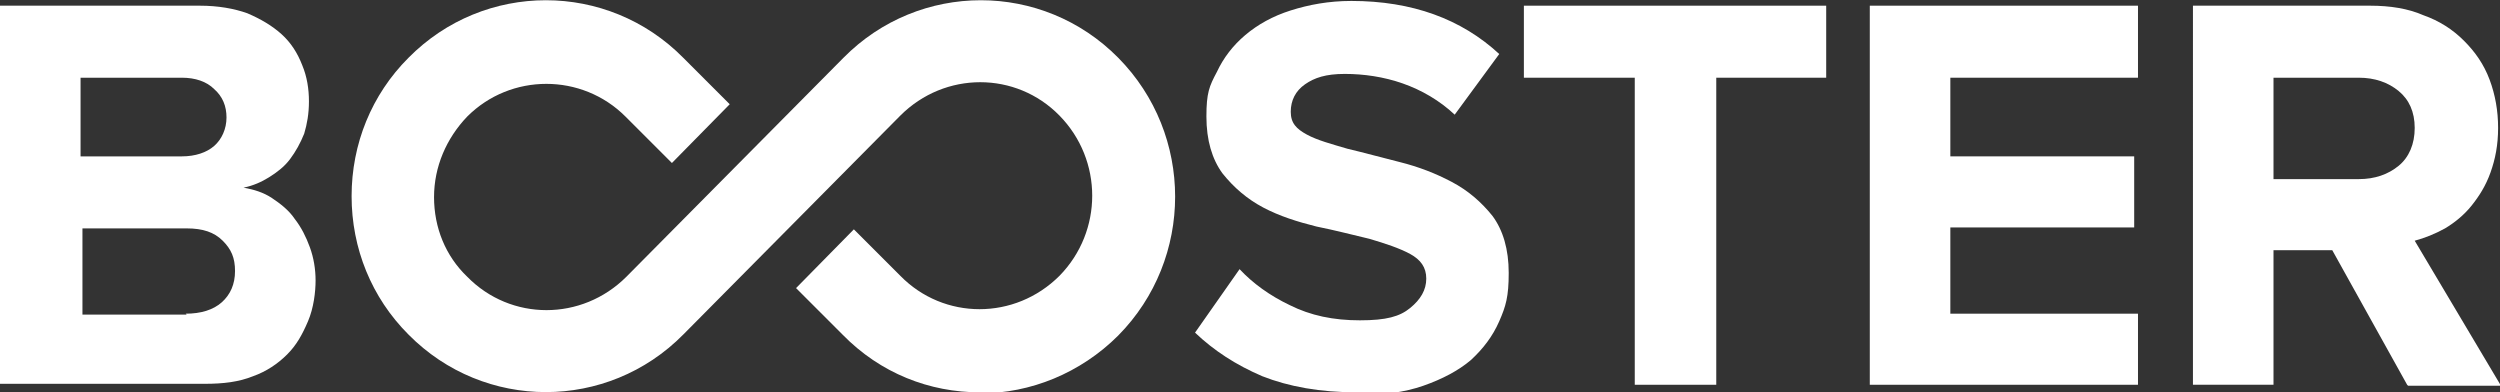
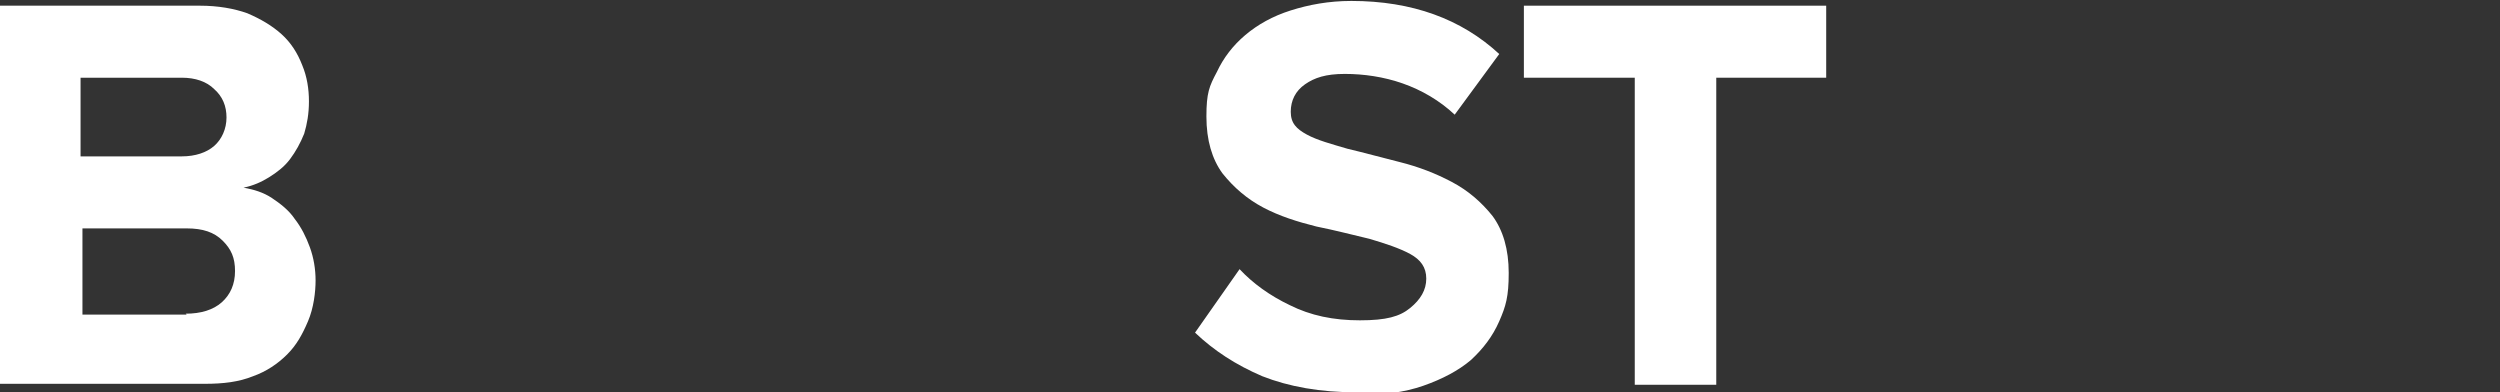
<svg xmlns="http://www.w3.org/2000/svg" id="Layer_1" version="1.1" viewBox="0 0 263.8 41.4">
  <rect x="0" y="0" width="263.8" height="41.4" fill="#333333" stroke="none" />
  <path d="M0,40.6V.6h21.1c1.9,0,3.6.3,5,.8,1.4.6,2.6,1.3,3.6,2.2,1,.9,1.7,2,2.2,3.3.5,1.2.7,2.5.7,3.8s-.2,2.4-.5,3.4c-.4,1-.9,1.9-1.5,2.7-.6.8-1.4,1.4-2.2,1.9-.8.5-1.7.9-2.7,1.1,1.1.2,2.1.5,3,1.1s1.8,1.3,2.4,2.2c.7.9,1.2,1.9,1.6,3s.6,2.3.6,3.5-.2,2.9-.8,4.3-1.2,2.5-2.2,3.5-2.2,1.8-3.6,2.3c-1.5.6-3.1.8-5.1.8H0v.1ZM19.2,16.5c1.4,0,2.6-.4,3.4-1.1.8-.7,1.3-1.8,1.3-3s-.4-2.2-1.3-3c-.8-.8-2-1.2-3.4-1.2h-10.7v8.3h10.7ZM19.6,33.1c1.6,0,2.9-.4,3.8-1.2s1.4-1.9,1.4-3.3-.4-2.3-1.3-3.2c-.9-.9-2.1-1.3-3.8-1.3h-11v9.1h11l-.1-.1Z" style="fill: #fff;" />
  <path d="M143.2,41.4c-3.9,0-7.2-.6-10-1.7-2.8-1.2-5.1-2.7-7.1-4.6l4.7-6.7c1.4,1.5,3.2,2.8,5.3,3.8,2.2,1.1,4.6,1.6,7.4,1.6s4.2-.4,5.3-1.3c1.1-.9,1.7-1.9,1.7-3.1s-.6-2-1.7-2.6c-1.1-.6-2.6-1.1-4.3-1.6-1.7-.4-3.6-.9-5.6-1.3-2-.5-3.9-1.1-5.6-2-1.7-.9-3.1-2.1-4.3-3.6-1.1-1.5-1.7-3.5-1.7-6s.3-3.2,1.1-4.7c.7-1.5,1.7-2.8,3-3.9s2.9-2,4.8-2.6c1.9-.6,4-1,6.4-1,6.4,0,11.6,1.9,15.6,5.6l-4.7,6.4c-1.6-1.5-3.5-2.6-5.5-3.3-2-.7-4.1-1-6.1-1s-3.2.4-4.2,1.1-1.5,1.7-1.5,2.9.6,1.8,1.7,2.4c1.1.6,2.6,1,4.3,1.5,1.7.4,3.5.9,5.5,1.4s3.8,1.2,5.5,2.1,3.1,2.1,4.3,3.6c1.1,1.5,1.7,3.5,1.7,6s-.3,3.5-1,5.1-1.7,2.9-3,4.1c-1.3,1.1-3,2-5,2.7s-4.3,1-7,1" style="fill: #fff;" />
  <polygon points="160.8 .6 160.8 8.2 172.5 8.2 172.5 40.6 181.1 40.6 181.1 8.2 192.7 8.2 192.7 .6 160.8 .6" style="fill: #fff;" />
-   <polygon points="197.3 .6 197.3 40.6 225.6 40.6 225.6 33.1 205.8 33.1 205.8 24 225.2 24 225.2 16.5 205.8 16.5 205.8 8.2 225.6 8.2 225.6 .6 197.3 .6" style="fill: #fff;" />
-   <path d="M254,40.6l-7.9-14.2h-6.2v14.2h-8.5V.6h18.7c2.1,0,4,.3,5.6,1,1.7.6,3.1,1.5,4.3,2.7,1.2,1.2,2.1,2.5,2.7,4.1.6,1.6.9,3.3.9,5.1s-.3,3.3-.8,4.7c-.5,1.4-1.2,2.5-2,3.5s-1.8,1.8-2.8,2.4c-1.1.6-2.1,1-3.2,1.3l9.1,15.3h-9.8l-.1-.1ZM248.9,18.9c1.7,0,3.1-.5,4.2-1.4,1.1-.9,1.7-2.3,1.7-4s-.6-3-1.7-3.9c-1.1-.9-2.5-1.4-4.2-1.4h-9v10.7s9,0,9,0Z" style="fill: #fff;" />
-   <path d="M103.4,41.4c-5.3,0-10.5-2-14.5-6.1l-4.9-4.9,6.1-6.2,4.9,4.9c4.6,4.7,12.1,4.7,16.8,0,4.6-4.7,4.6-12.2,0-16.9-4.6-4.7-12.1-4.7-16.8,0l-22.9,23.1c-8,8.1-21,8.1-29,0-3.9-3.9-6-9.1-6-14.6s2.1-10.7,6-14.6c8-8.1,21-8.1,29,0l4.9,4.9-6.1,6.2-4.9-4.9c-4.6-4.6-12.1-4.6-16.7,0-2.2,2.3-3.5,5.3-3.5,8.5s1.2,6.2,3.5,8.4c4.6,4.7,12.1,4.7,16.8,0l22.9-23.1c8-8.1,21-8.1,29,0s8,21.2,0,29.3c-4,4-9.3,6.1-14.5,6.1" style="fill: #fff;" />
</svg>